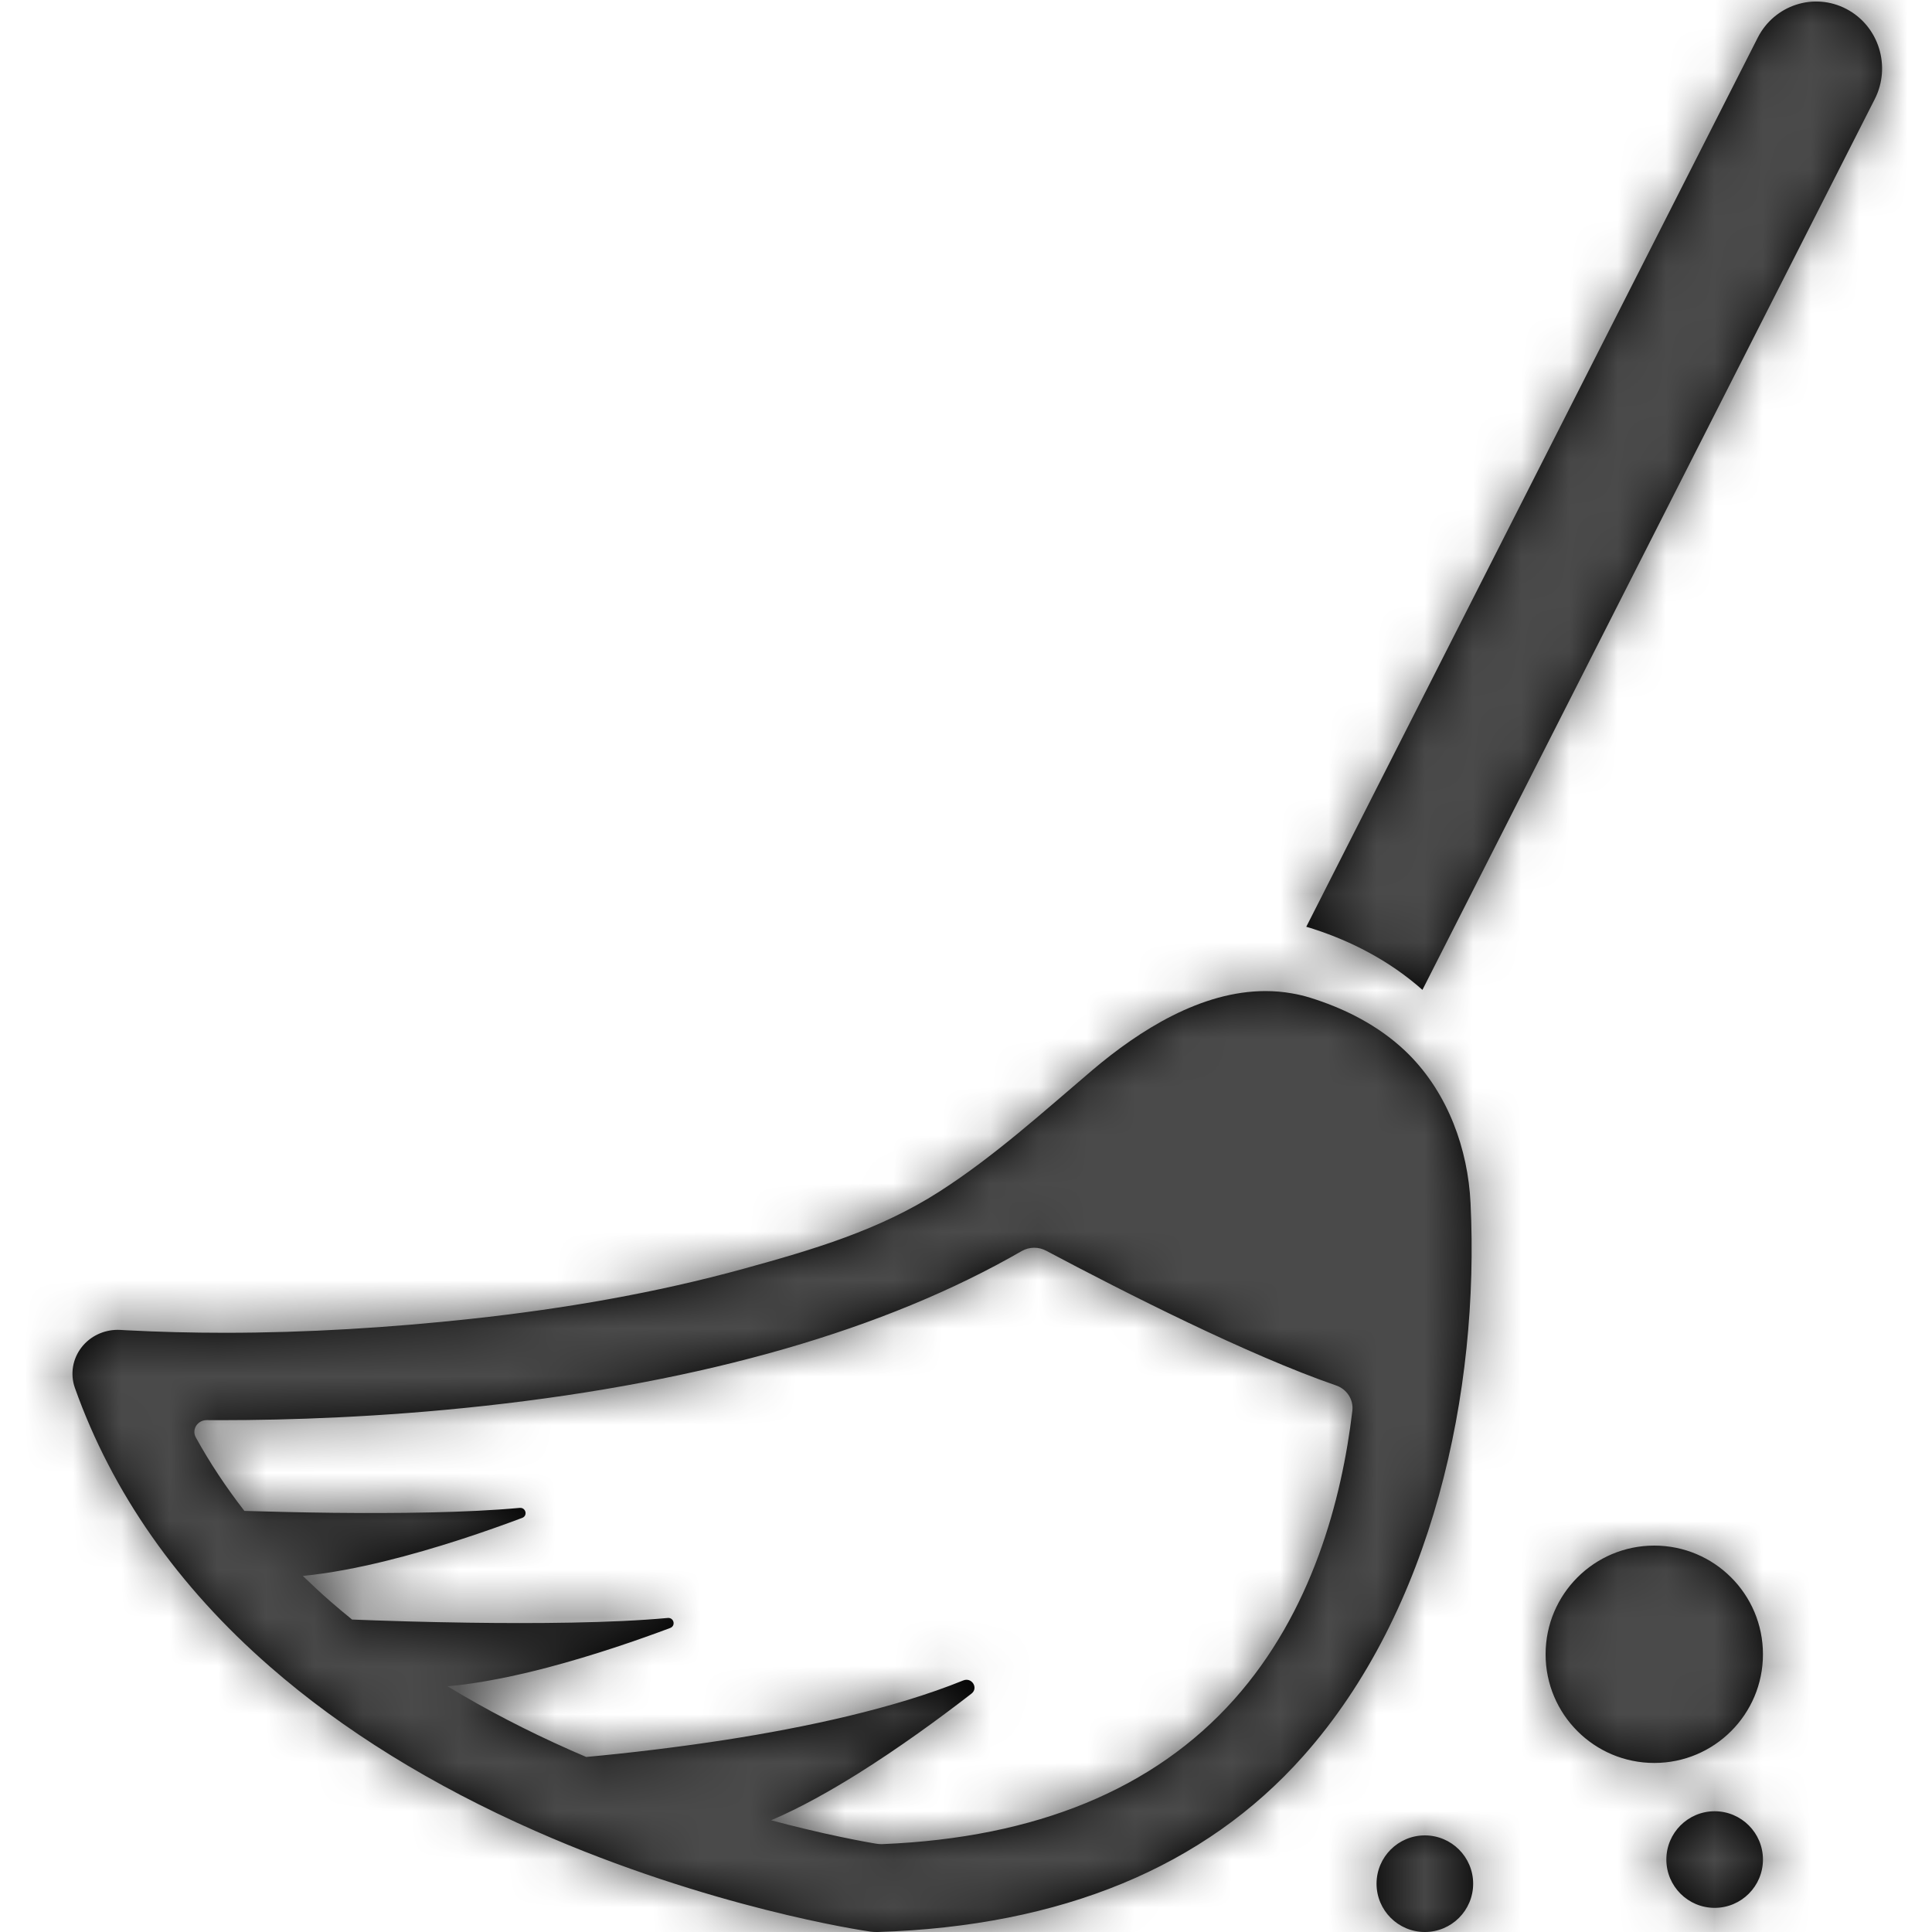
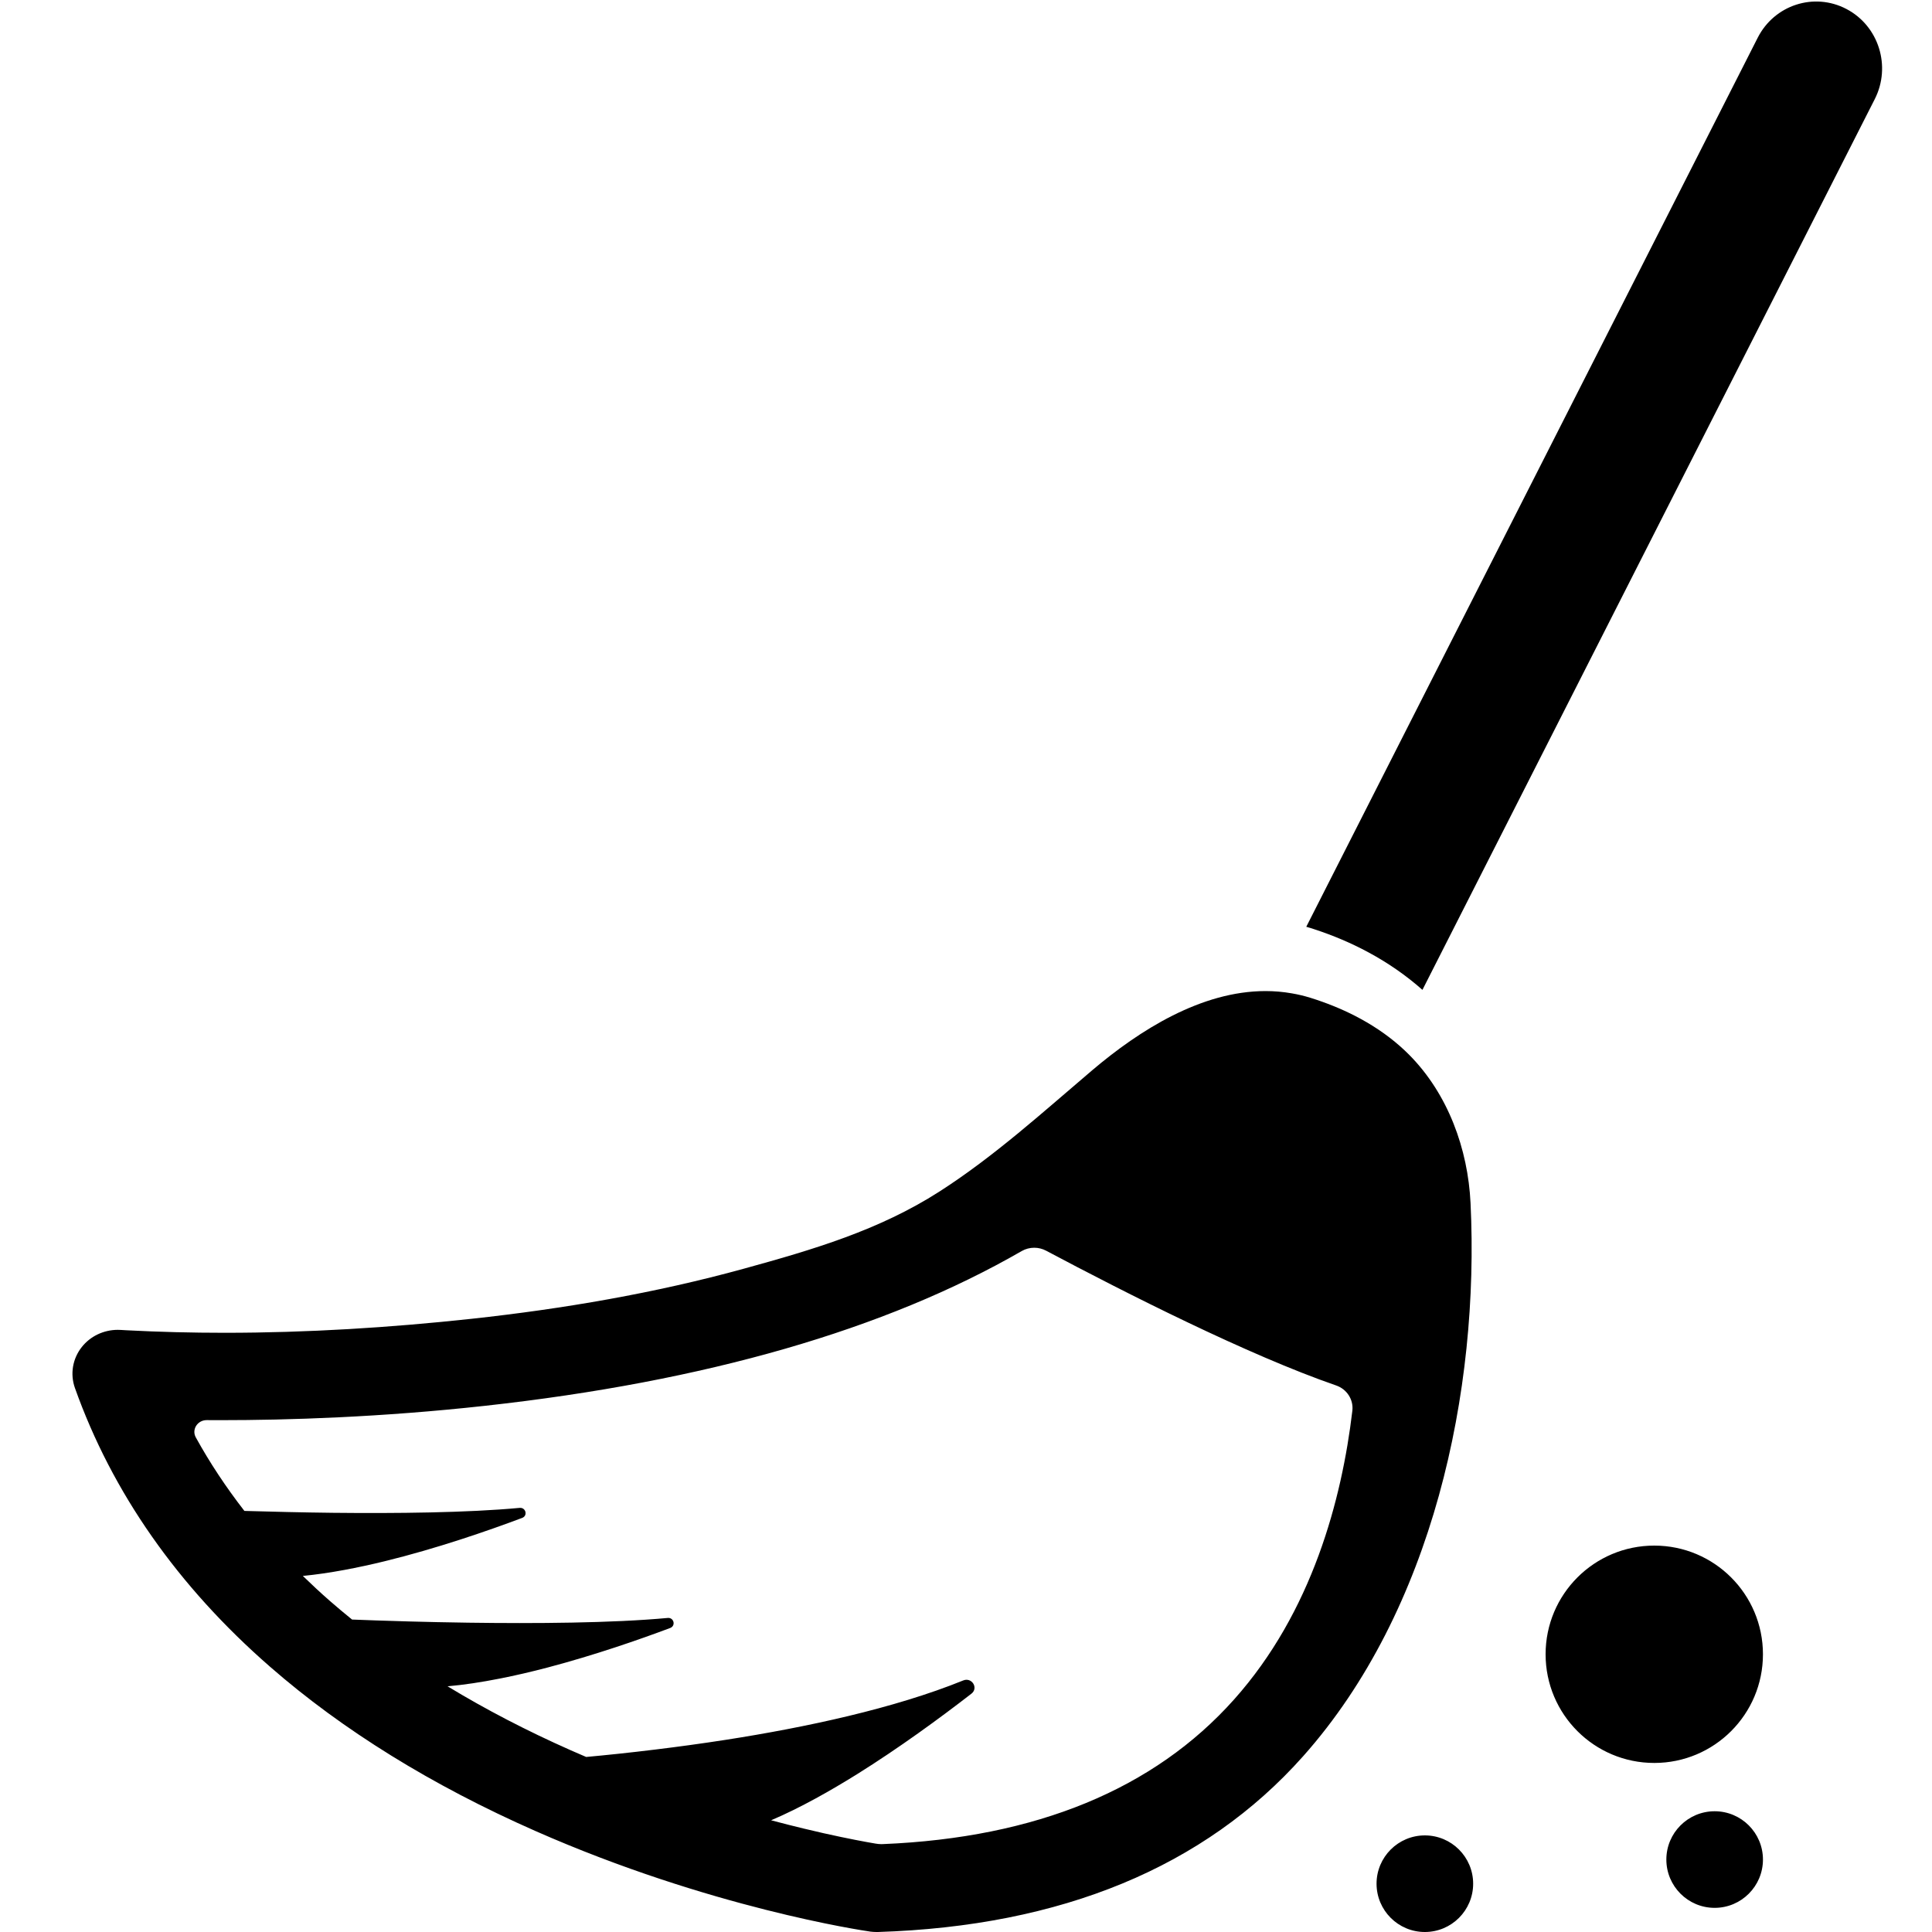
<svg xmlns="http://www.w3.org/2000/svg" xmlns:xlink="http://www.w3.org/1999/xlink" width="40px" height="40px" viewBox="0 0 40 40" version="1.1">
  <defs>
-     <path d="M26.202,20.519 C26.382,20.519 26.563,20.534 26.744,20.566 C26.874,20.588 27.005,20.619 27.136,20.66 C27.45,20.758 27.758,20.881 28.05,21.03 C28.387,21.203 28.704,21.411 28.987,21.661 C29.052,21.717 29.113,21.777 29.174,21.837 C29.981,22.65 30.392,23.79 30.446,24.907 C30.635,28.807 29.664,33.344 26.98,36.361 C24.939,38.655 21.977,39.88 18.177,40 L18.177,40 L18.146,40 C18.103,40 18.061,39.997 18.019,39.992 C18.015,39.991 18.012,39.991 18.008,39.99 C17.874,39.971 14.695,39.501 11.083,37.908 C8.944,36.965 7.096,35.822 5.592,34.509 C3.68,32.842 2.321,30.9 1.551,28.736 C1.449,28.448 1.502,28.13 1.694,27.888 C1.872,27.663 2.148,27.533 2.438,27.533 C2.46,27.533 2.481,27.534 2.503,27.535 C2.542,27.538 2.581,27.54 2.621,27.542 C3.296,27.577 3.973,27.594 4.651,27.594 C6.36,27.594 8.074,27.487 9.766,27.304 C11.668,27.097 13.562,26.773 15.404,26.266 C16.831,25.873 18.2,25.471 19.448,24.671 C20.586,23.942 21.609,23.011 22.616,22.156 C23.592,21.329 24.869,20.519 26.202,20.519 Z M29.5,38 C30.052,38 30.5,38.448 30.5,39 C30.5,39.552 30.052,40 29.5,40 C28.948,40 28.5,39.552 28.5,39 C28.5,38.448 28.948,38 29.5,38 Z M35.5,37.5 C36.052,37.5 36.5,37.948 36.5,38.5 C36.5,39.052 36.052,39.5 35.5,39.5 C34.948,39.5 34.5,39.052 34.5,38.5 C34.5,37.948 34.948,37.5 35.5,37.5 Z M21.413,25.833 C21.323,25.833 21.233,25.856 21.153,25.902 C18.333,27.528 14.608,28.603 10.039,29.106 C7.879,29.344 5.954,29.403 4.572,29.403 C4.472,29.403 4.374,29.403 4.279,29.402 C4.087,29.402 3.964,29.598 4.054,29.76 C4.344,30.286 4.68,30.793 5.06,31.282 C5.329,31.29 5.632,31.298 5.959,31.305 C6.253,31.312 6.565,31.317 6.888,31.321 C8.197,31.335 9.675,31.32 10.759,31.219 C10.888,31.208 10.931,31.382 10.81,31.427 C10.107,31.691 9.045,32.06 7.955,32.326 C7.68,32.393 7.402,32.453 7.129,32.504 C6.836,32.558 6.547,32.601 6.27,32.628 C6.45,32.803 6.636,32.976 6.829,33.145 C6.978,33.275 7.132,33.404 7.289,33.531 C7.556,33.542 7.963,33.556 8.455,33.57 C8.829,33.58 9.251,33.59 9.699,33.596 C11.067,33.615 12.669,33.605 13.824,33.498 C13.953,33.486 13.996,33.66 13.875,33.706 C13.241,33.944 12.313,34.267 11.338,34.524 C11.007,34.611 10.67,34.69 10.337,34.755 C9.971,34.827 9.61,34.883 9.266,34.913 C10.054,35.391 10.905,35.834 11.818,36.238 C11.924,36.285 12.03,36.331 12.136,36.376 C12.541,36.339 13.026,36.289 13.563,36.223 C14.022,36.167 14.518,36.1 15.034,36.02 C16.674,35.764 18.507,35.374 19.942,34.792 C20.121,34.719 20.264,34.949 20.112,35.066 C19.456,35.574 18.612,36.191 17.741,36.735 C17.459,36.91 17.175,37.078 16.893,37.232 C16.578,37.404 16.266,37.559 15.965,37.687 C16.209,37.752 16.438,37.81 16.651,37.861 L17.053,37.955 C17.558,38.068 17.932,38.137 18.129,38.17 C18.169,38.177 18.21,38.181 18.251,38.181 C18.261,38.181 18.271,38.181 18.281,38.18 C21.45,38.049 23.895,37.042 25.55,35.186 C27.167,33.374 27.782,31.041 27.999,29.208 C28.026,28.979 27.887,28.761 27.662,28.684 C25.846,28.057 23.299,26.766 21.66,25.895 C21.583,25.854 21.498,25.833 21.413,25.833 Z M34.25,32 C35.493,32 36.5,33.007 36.5,34.25 C36.5,35.493 35.493,36.5 34.25,36.5 C33.007,36.5 32,35.493 32,34.25 C32,33.007 33.007,32 34.25,32 Z M36.391,0.782 C36.736,0.102 37.558,-0.165 38.228,0.186 C38.897,0.536 39.16,1.372 38.815,2.052 L38.815,2.052 L29.45,20.494 C29.111,20.194 28.732,19.931 28.315,19.708 C27.97,19.523 27.6,19.366 27.205,19.237 C27.152,19.219 27.098,19.203 27.045,19.188 L27.045,19.188 Z" id="path-2" />
+     <path d="M26.202,20.519 C26.382,20.519 26.563,20.534 26.744,20.566 C26.874,20.588 27.005,20.619 27.136,20.66 C27.45,20.758 27.758,20.881 28.05,21.03 C28.387,21.203 28.704,21.411 28.987,21.661 C29.052,21.717 29.113,21.777 29.174,21.837 C29.981,22.65 30.392,23.79 30.446,24.907 C30.635,28.807 29.664,33.344 26.98,36.361 C24.939,38.655 21.977,39.88 18.177,40 L18.177,40 L18.146,40 C18.103,40 18.061,39.997 18.019,39.992 C18.015,39.991 18.012,39.991 18.008,39.99 C17.874,39.971 14.695,39.501 11.083,37.908 C8.944,36.965 7.096,35.822 5.592,34.509 C3.68,32.842 2.321,30.9 1.551,28.736 C1.449,28.448 1.502,28.13 1.694,27.888 C1.872,27.663 2.148,27.533 2.438,27.533 C2.46,27.533 2.481,27.534 2.503,27.535 C2.542,27.538 2.581,27.54 2.621,27.542 C3.296,27.577 3.973,27.594 4.651,27.594 C6.36,27.594 8.074,27.487 9.766,27.304 C11.668,27.097 13.562,26.773 15.404,26.266 C16.831,25.873 18.2,25.471 19.448,24.671 C20.586,23.942 21.609,23.011 22.616,22.156 C23.592,21.329 24.869,20.519 26.202,20.519 Z M29.5,38 C30.052,38 30.5,38.448 30.5,39 C30.5,39.552 30.052,40 29.5,40 C28.948,40 28.5,39.552 28.5,39 C28.5,38.448 28.948,38 29.5,38 Z M35.5,37.5 C36.052,37.5 36.5,37.948 36.5,38.5 C36.5,39.052 36.052,39.5 35.5,39.5 C34.948,39.5 34.5,39.052 34.5,38.5 C34.5,37.948 34.948,37.5 35.5,37.5 Z M21.413,25.833 C21.323,25.833 21.233,25.856 21.153,25.902 C18.333,27.528 14.608,28.603 10.039,29.106 C7.879,29.344 5.954,29.403 4.572,29.403 C4.472,29.403 4.374,29.403 4.279,29.402 C4.087,29.402 3.964,29.598 4.054,29.76 C4.344,30.286 4.68,30.793 5.06,31.282 C5.329,31.29 5.632,31.298 5.959,31.305 C6.253,31.312 6.565,31.317 6.888,31.321 C8.197,31.335 9.675,31.32 10.759,31.219 C10.888,31.208 10.931,31.382 10.81,31.427 C10.107,31.691 9.045,32.06 7.955,32.326 C7.68,32.393 7.402,32.453 7.129,32.504 C6.836,32.558 6.547,32.601 6.27,32.628 C6.45,32.803 6.636,32.976 6.829,33.145 C6.978,33.275 7.132,33.404 7.289,33.531 C7.556,33.542 7.963,33.556 8.455,33.57 C8.829,33.58 9.251,33.59 9.699,33.596 C11.067,33.615 12.669,33.605 13.824,33.498 C13.953,33.486 13.996,33.66 13.875,33.706 C13.241,33.944 12.313,34.267 11.338,34.524 C11.007,34.611 10.67,34.69 10.337,34.755 C9.971,34.827 9.61,34.883 9.266,34.913 C10.054,35.391 10.905,35.834 11.818,36.238 C11.924,36.285 12.03,36.331 12.136,36.376 C12.541,36.339 13.026,36.289 13.563,36.223 C14.022,36.167 14.518,36.1 15.034,36.02 C16.674,35.764 18.507,35.374 19.942,34.792 C20.121,34.719 20.264,34.949 20.112,35.066 C19.456,35.574 18.612,36.191 17.741,36.735 C17.459,36.91 17.175,37.078 16.893,37.232 C16.578,37.404 16.266,37.559 15.965,37.687 C16.209,37.752 16.438,37.81 16.651,37.861 L17.053,37.955 C17.558,38.068 17.932,38.137 18.129,38.17 C18.169,38.177 18.21,38.181 18.251,38.181 C18.261,38.181 18.271,38.181 18.281,38.18 C21.45,38.049 23.895,37.042 25.55,35.186 C27.167,33.374 27.782,31.041 27.999,29.208 C28.026,28.979 27.887,28.761 27.662,28.684 C25.846,28.057 23.299,26.766 21.66,25.895 C21.583,25.854 21.498,25.833 21.413,25.833 Z M34.25,32 C35.493,32 36.5,33.007 36.5,34.25 C36.5,35.493 35.493,36.5 34.25,36.5 C33.007,36.5 32,35.493 32,34.25 C32,33.007 33.007,32 34.25,32 M36.391,0.782 C36.736,0.102 37.558,-0.165 38.228,0.186 C38.897,0.536 39.16,1.372 38.815,2.052 L38.815,2.052 L29.45,20.494 C29.111,20.194 28.732,19.931 28.315,19.708 C27.97,19.523 27.6,19.366 27.205,19.237 C27.152,19.219 27.098,19.203 27.045,19.188 L27.045,19.188 Z" id="path-2" />
  </defs>
  <g id="Layouts" stroke="none" stroke-width="1" fill="none" fill-rule="evenodd">
    <g id="D---Cleaners" transform="translate(-180, -1658)">
      <g id="Colour-/-Heavy-Grey" transform="translate(180, 1658)">
        <mask id="mask-3" fill="white">
          <use xlink:href="#path-2" />
        </mask>
        <use id="Combined-Shape" fill="#000000" xlink:href="#path-2" />
        <g mask="url(#mask-3)" fill="#4A4A4A" id="Rectangle">
-           <rect x="0" y="0" width="40" height="40" />
-         </g>
+           </g>
      </g>
    </g>
  </g>
</svg>